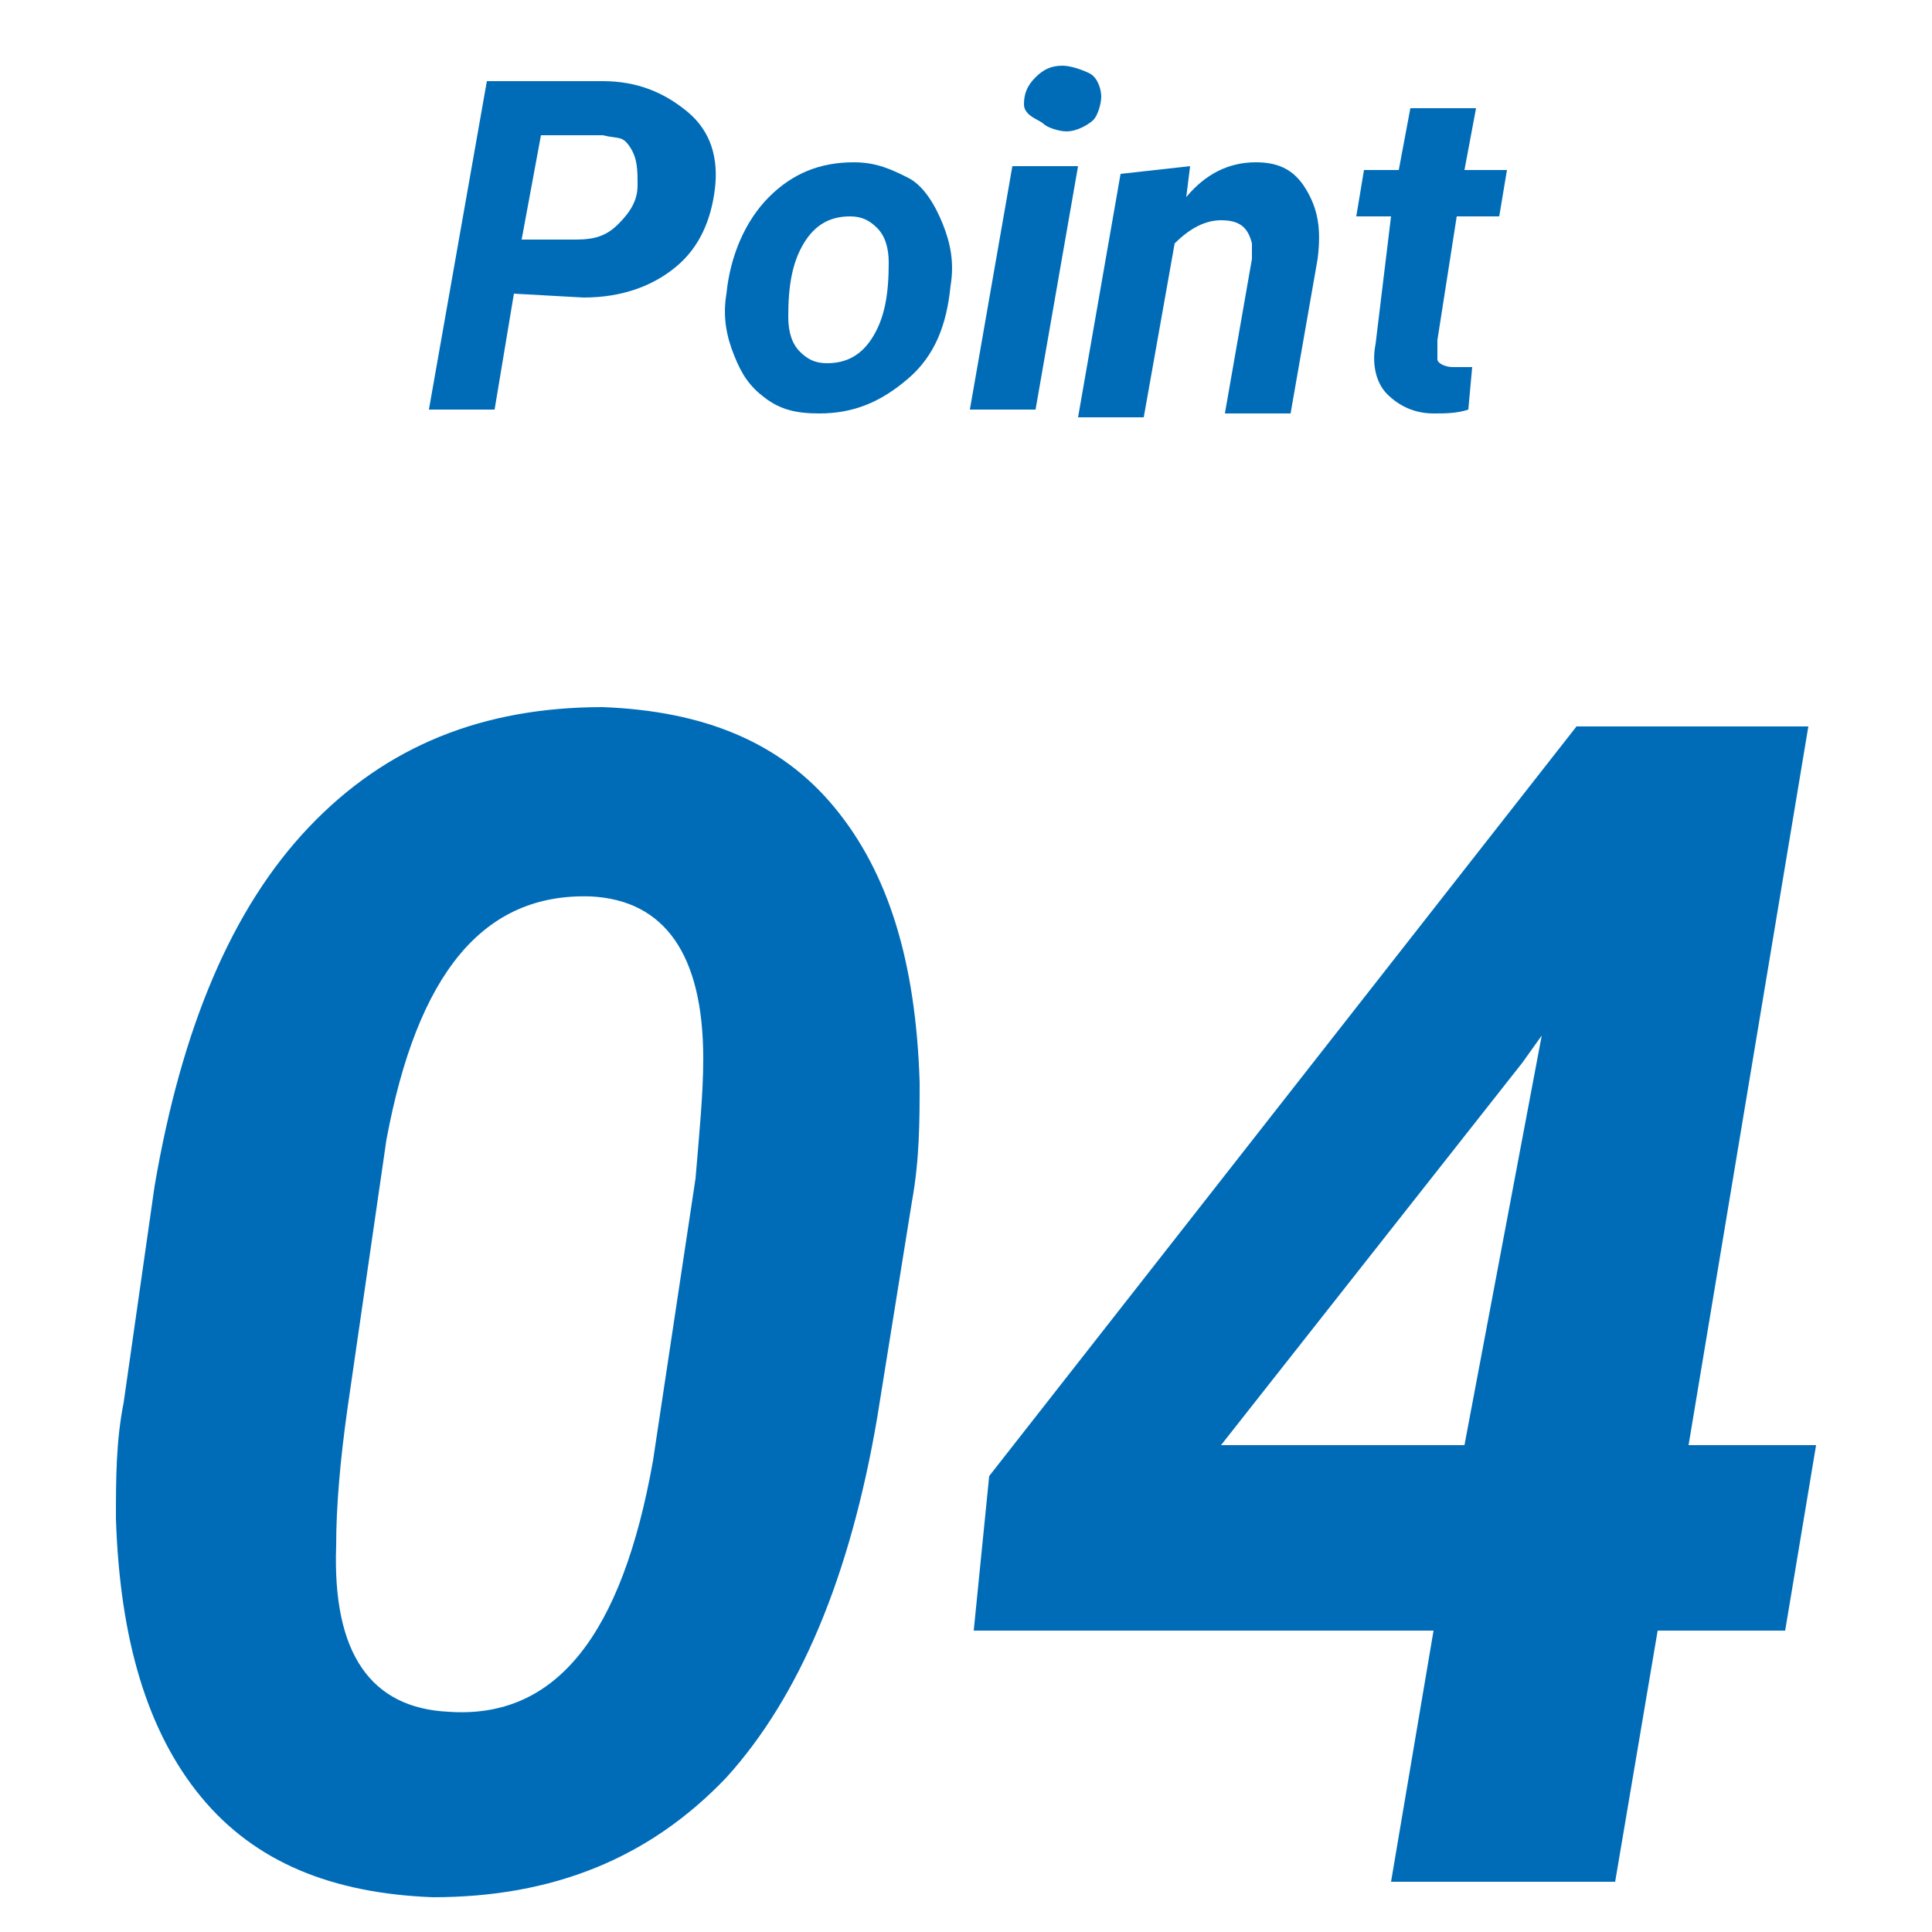
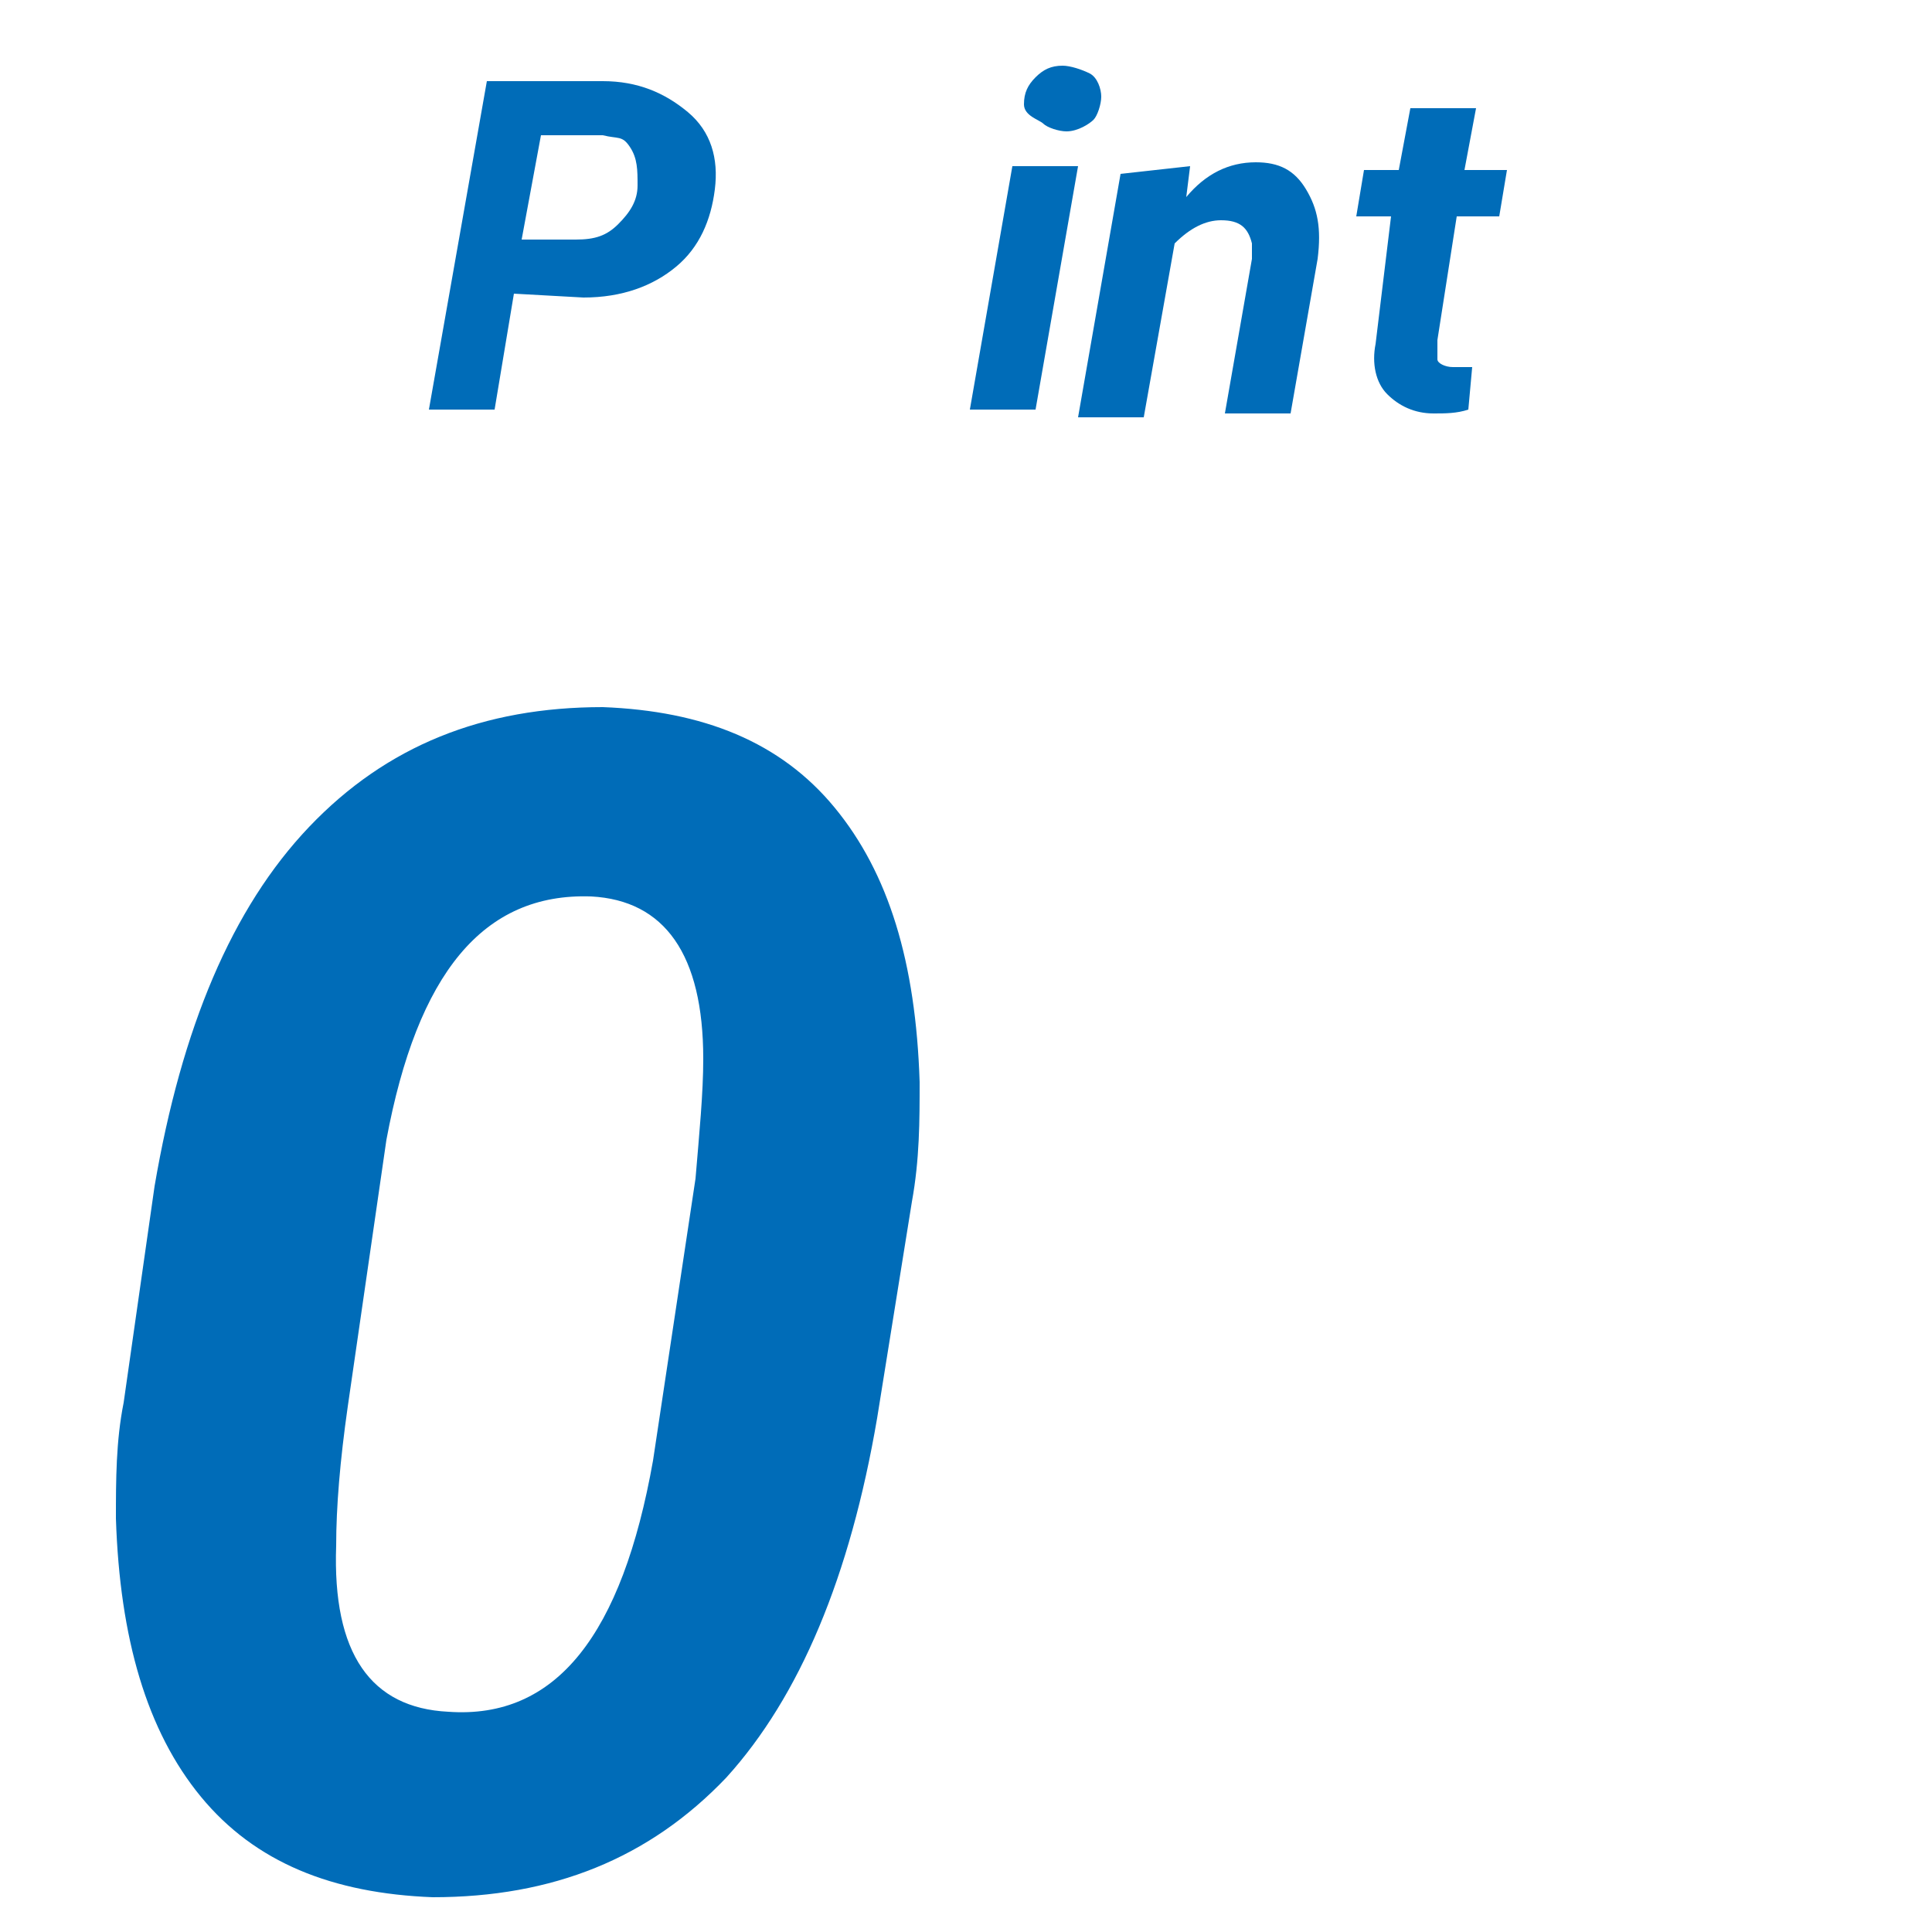
<svg xmlns="http://www.w3.org/2000/svg" version="1.1" id="レイヤー_1" x="0px" y="0px" width="50px" height="50px" viewBox="0 0 50 50" style="enable-background:new 0 0 50 50;" xml:space="preserve">
  <style type="text/css">
	.st0{enable-background:new    ;}
	.st1{fill:#006CB8;}
</style>
  <g class="st0">
    <path class="st1" d="M13.3,7.6l-0.5,3h-1.7l1.5-8.5l3,0c0.9,0,1.6,0.3,2.2,0.8s0.8,1.2,0.7,2c-0.1,0.8-0.4,1.5-1,2   s-1.4,0.8-2.4,0.8L13.3,7.6z M13.5,6.2l1.4,0c0.5,0,0.8-0.1,1.1-0.4s0.5-0.6,0.5-1s0-0.7-0.2-1S16,3.6,15.6,3.5l-1.6,0L13.5,6.2z" />
-     <path class="st1" d="M22.1,4.2c0.6,0,1,0.2,1.4,0.4s0.7,0.7,0.9,1.2s0.3,1,0.2,1.6c-0.1,1-0.4,1.8-1.1,2.4s-1.4,0.9-2.3,0.9   c-0.6,0-1-0.1-1.4-0.4S19.2,9.7,19,9.2s-0.3-1-0.2-1.6c0.1-1,0.5-1.9,1.1-2.5S21.2,4.2,22.1,4.2z M20.4,8.2c0,0.4,0.1,0.7,0.3,0.9   c0.2,0.2,0.4,0.3,0.7,0.3c0.5,0,0.9-0.2,1.2-0.7S23,7.6,23,6.8c0-0.4-0.1-0.7-0.3-0.9c-0.2-0.2-0.4-0.3-0.7-0.3   c-0.5,0-0.9,0.2-1.2,0.7S20.4,7.4,20.4,8.2z" />
    <path class="st1" d="M26.8,10.6h-1.7l1.1-6.3h1.7L26.8,10.6z M26.5,2.7c0-0.3,0.1-0.5,0.3-0.7s0.4-0.3,0.7-0.3   c0.2,0,0.5,0.1,0.7,0.2s0.3,0.4,0.3,0.6c0,0.2-0.1,0.5-0.2,0.6s-0.4,0.3-0.7,0.3c-0.2,0-0.5-0.1-0.6-0.2S26.5,3,26.5,2.7z" />
    <path class="st1" d="M30.8,4.3l-0.1,0.8c0.5-0.6,1.1-0.9,1.8-0.9c0.6,0,1,0.2,1.3,0.7s0.4,1,0.3,1.8l-0.7,4h-1.7l0.7-4   c0-0.2,0-0.3,0-0.4c-0.1-0.4-0.3-0.6-0.8-0.6c-0.4,0-0.8,0.2-1.2,0.6l-0.8,4.5h-1.7l1.1-6.3L30.8,4.3z" />
    <path class="st1" d="M38.2,2.8l-0.3,1.6h1.1l-0.2,1.2h-1.1l-0.5,3.2c0,0.2,0,0.4,0,0.5s0.2,0.2,0.4,0.2c0.1,0,0.2,0,0.5,0L38,10.6   c-0.3,0.1-0.6,0.1-0.9,0.1c-0.5,0-0.9-0.2-1.2-0.5s-0.4-0.8-0.3-1.3L36,5.6h-0.9l0.2-1.2h0.9l0.3-1.6H38.2z" />
  </g>
  <g class="st0">
    <path class="st1" d="M11.2,49.1c-2.6-0.1-4.6-0.9-6-2.6S3.1,42.4,3,39.3c0-1,0-2,0.2-3l0.8-5.6c0.7-4.1,2-7.2,4-9.3   s4.5-3.1,7.6-3.1c2.6,0.1,4.6,0.9,6,2.6s2.1,4,2.2,7.1c0,1,0,2-0.2,3.1l-0.9,5.6c-0.7,4.1-2,7.2-3.9,9.3   C16.8,48.1,14.3,49.1,11.2,49.1z M18.2,27.4c0-2.7-1-4.1-2.9-4.2c-2.8-0.1-4.5,2-5.3,6.3l-1,6.9C8.8,37.8,8.7,39,8.7,40   c-0.1,2.8,0.9,4.2,2.9,4.3c2.8,0.2,4.5-2,5.3-6.5l1.1-7.3C18.1,29.3,18.2,28.3,18.2,27.4z" />
-     <path class="st1" d="M43.7,37.4H47l-0.8,4.8h-3.3l-1.1,6.5h-5.8l1.1-6.5H25.2l0.4-4l15.2-19.4h6L43.7,37.4z M31.6,37.4l6.3,0   l2-10.6l-0.5,0.7L31.6,37.4z" />
  </g>
</svg>